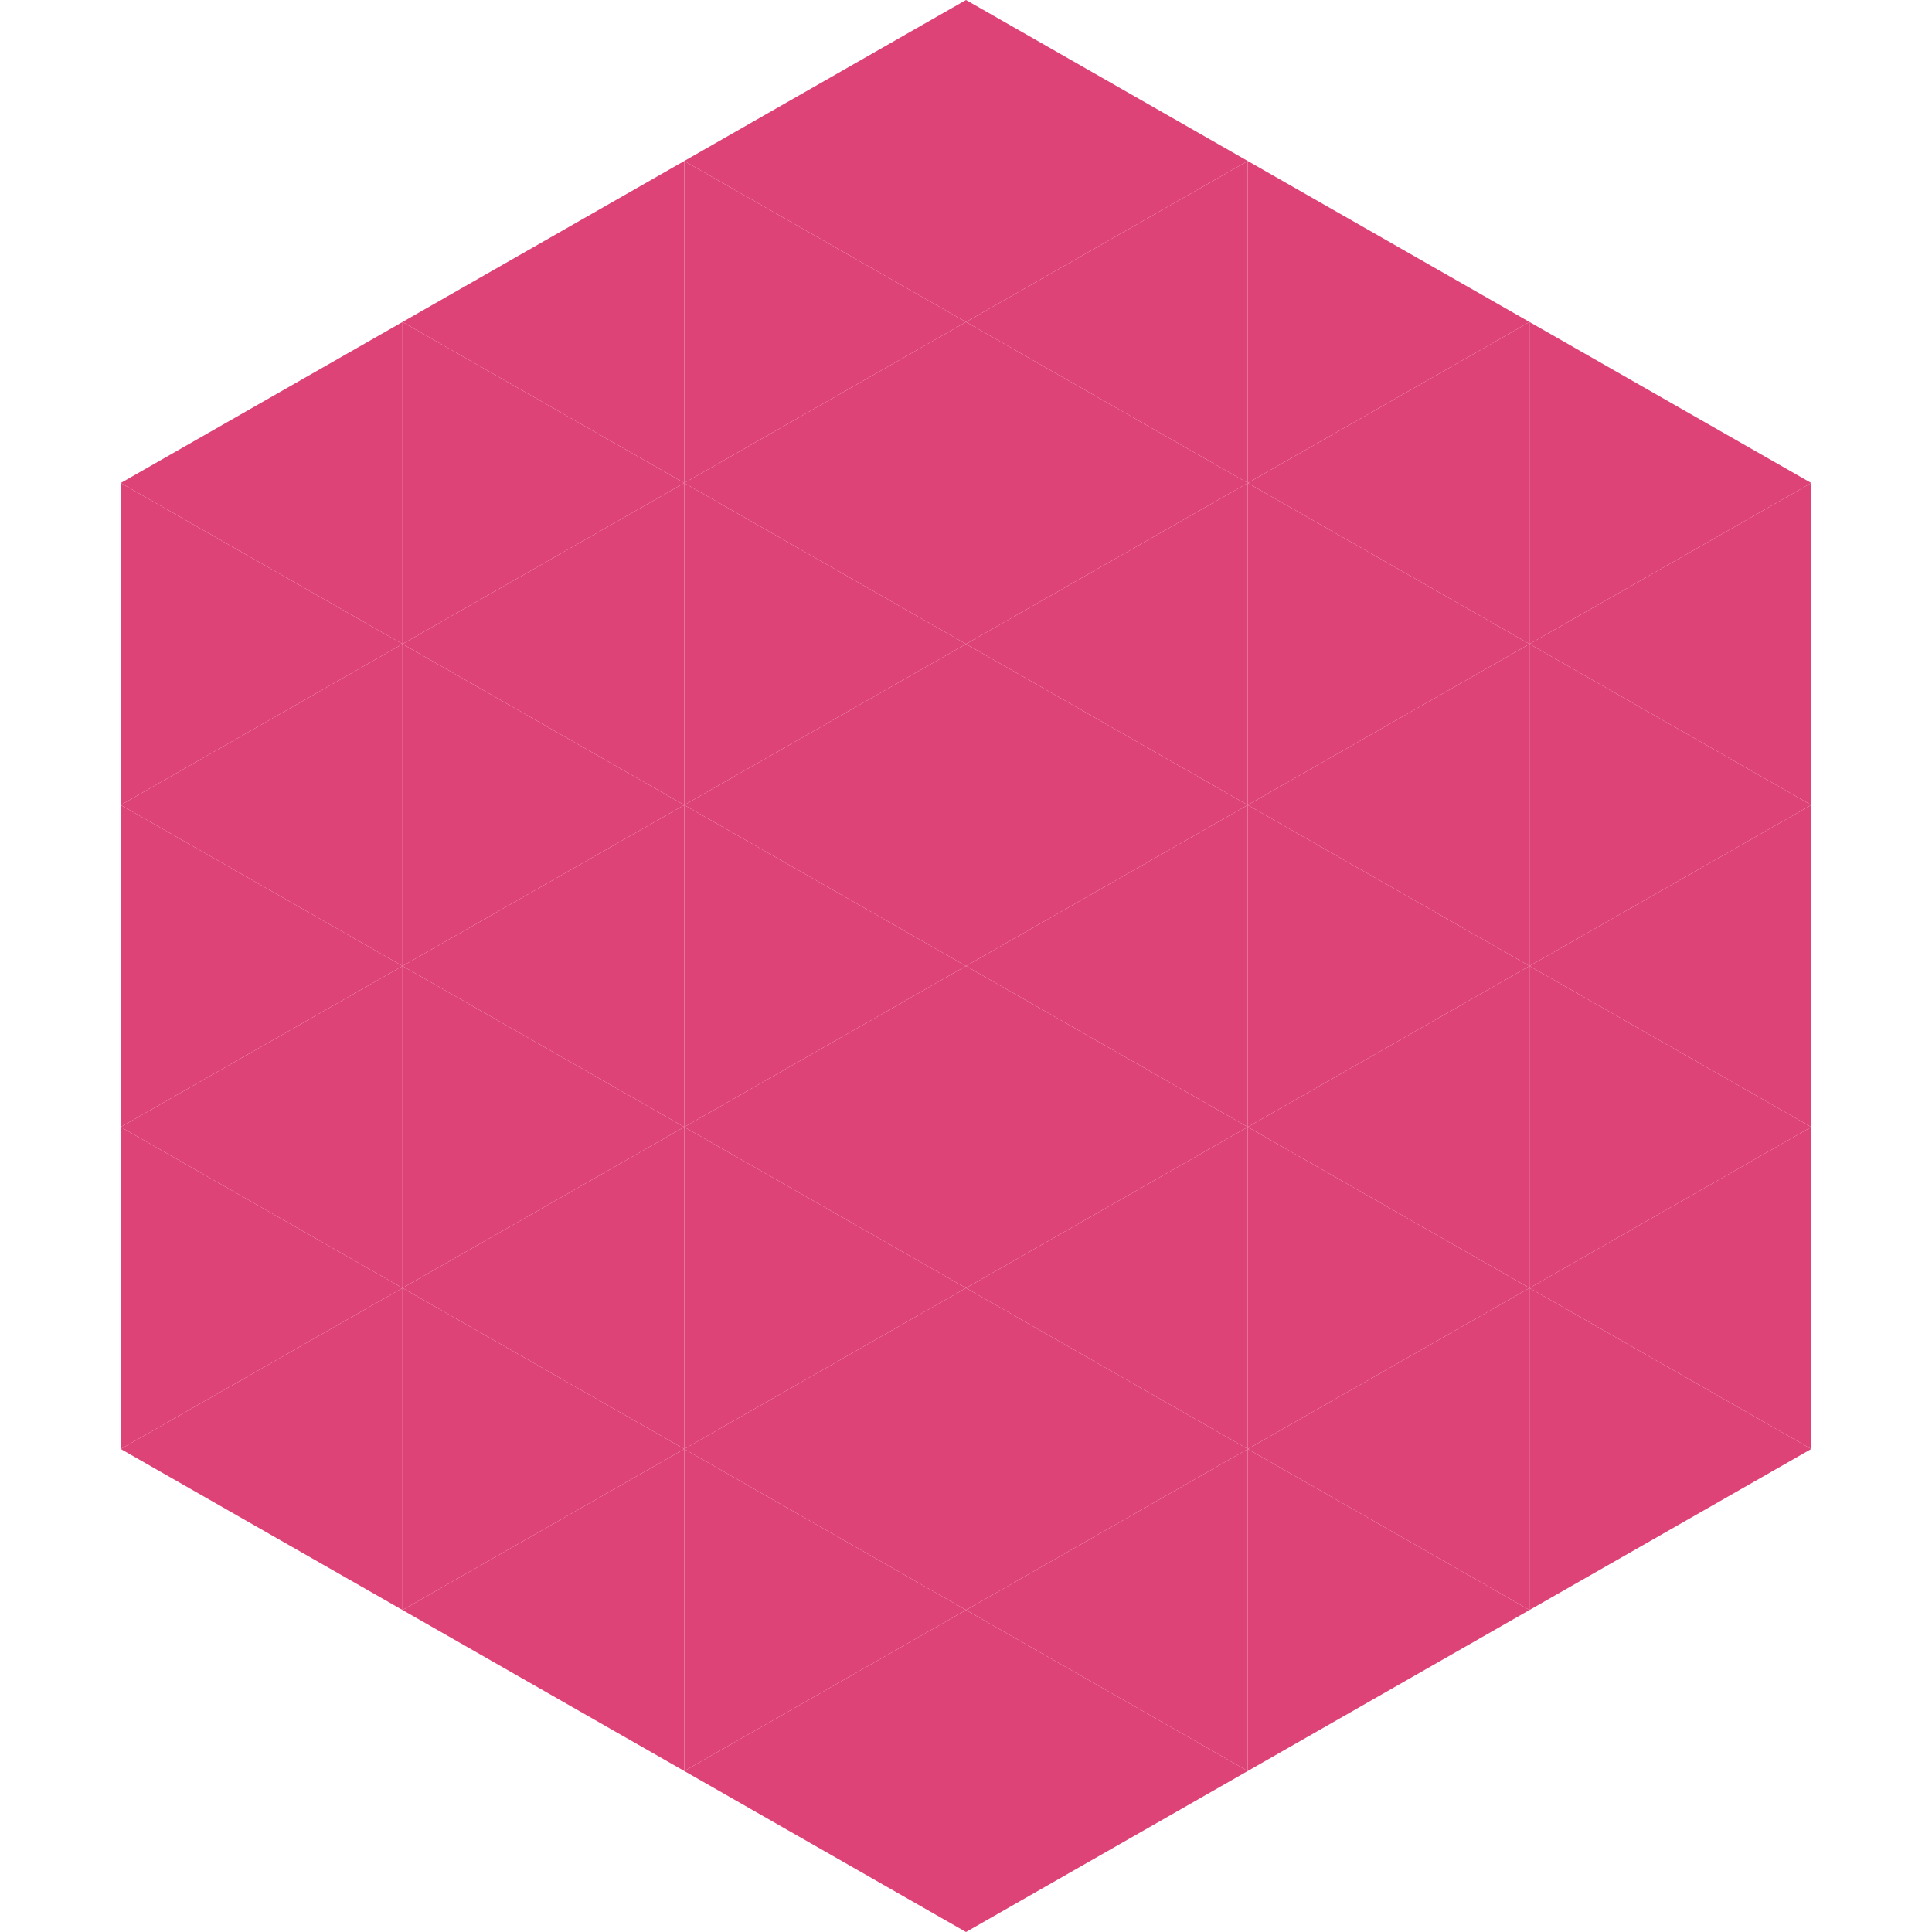
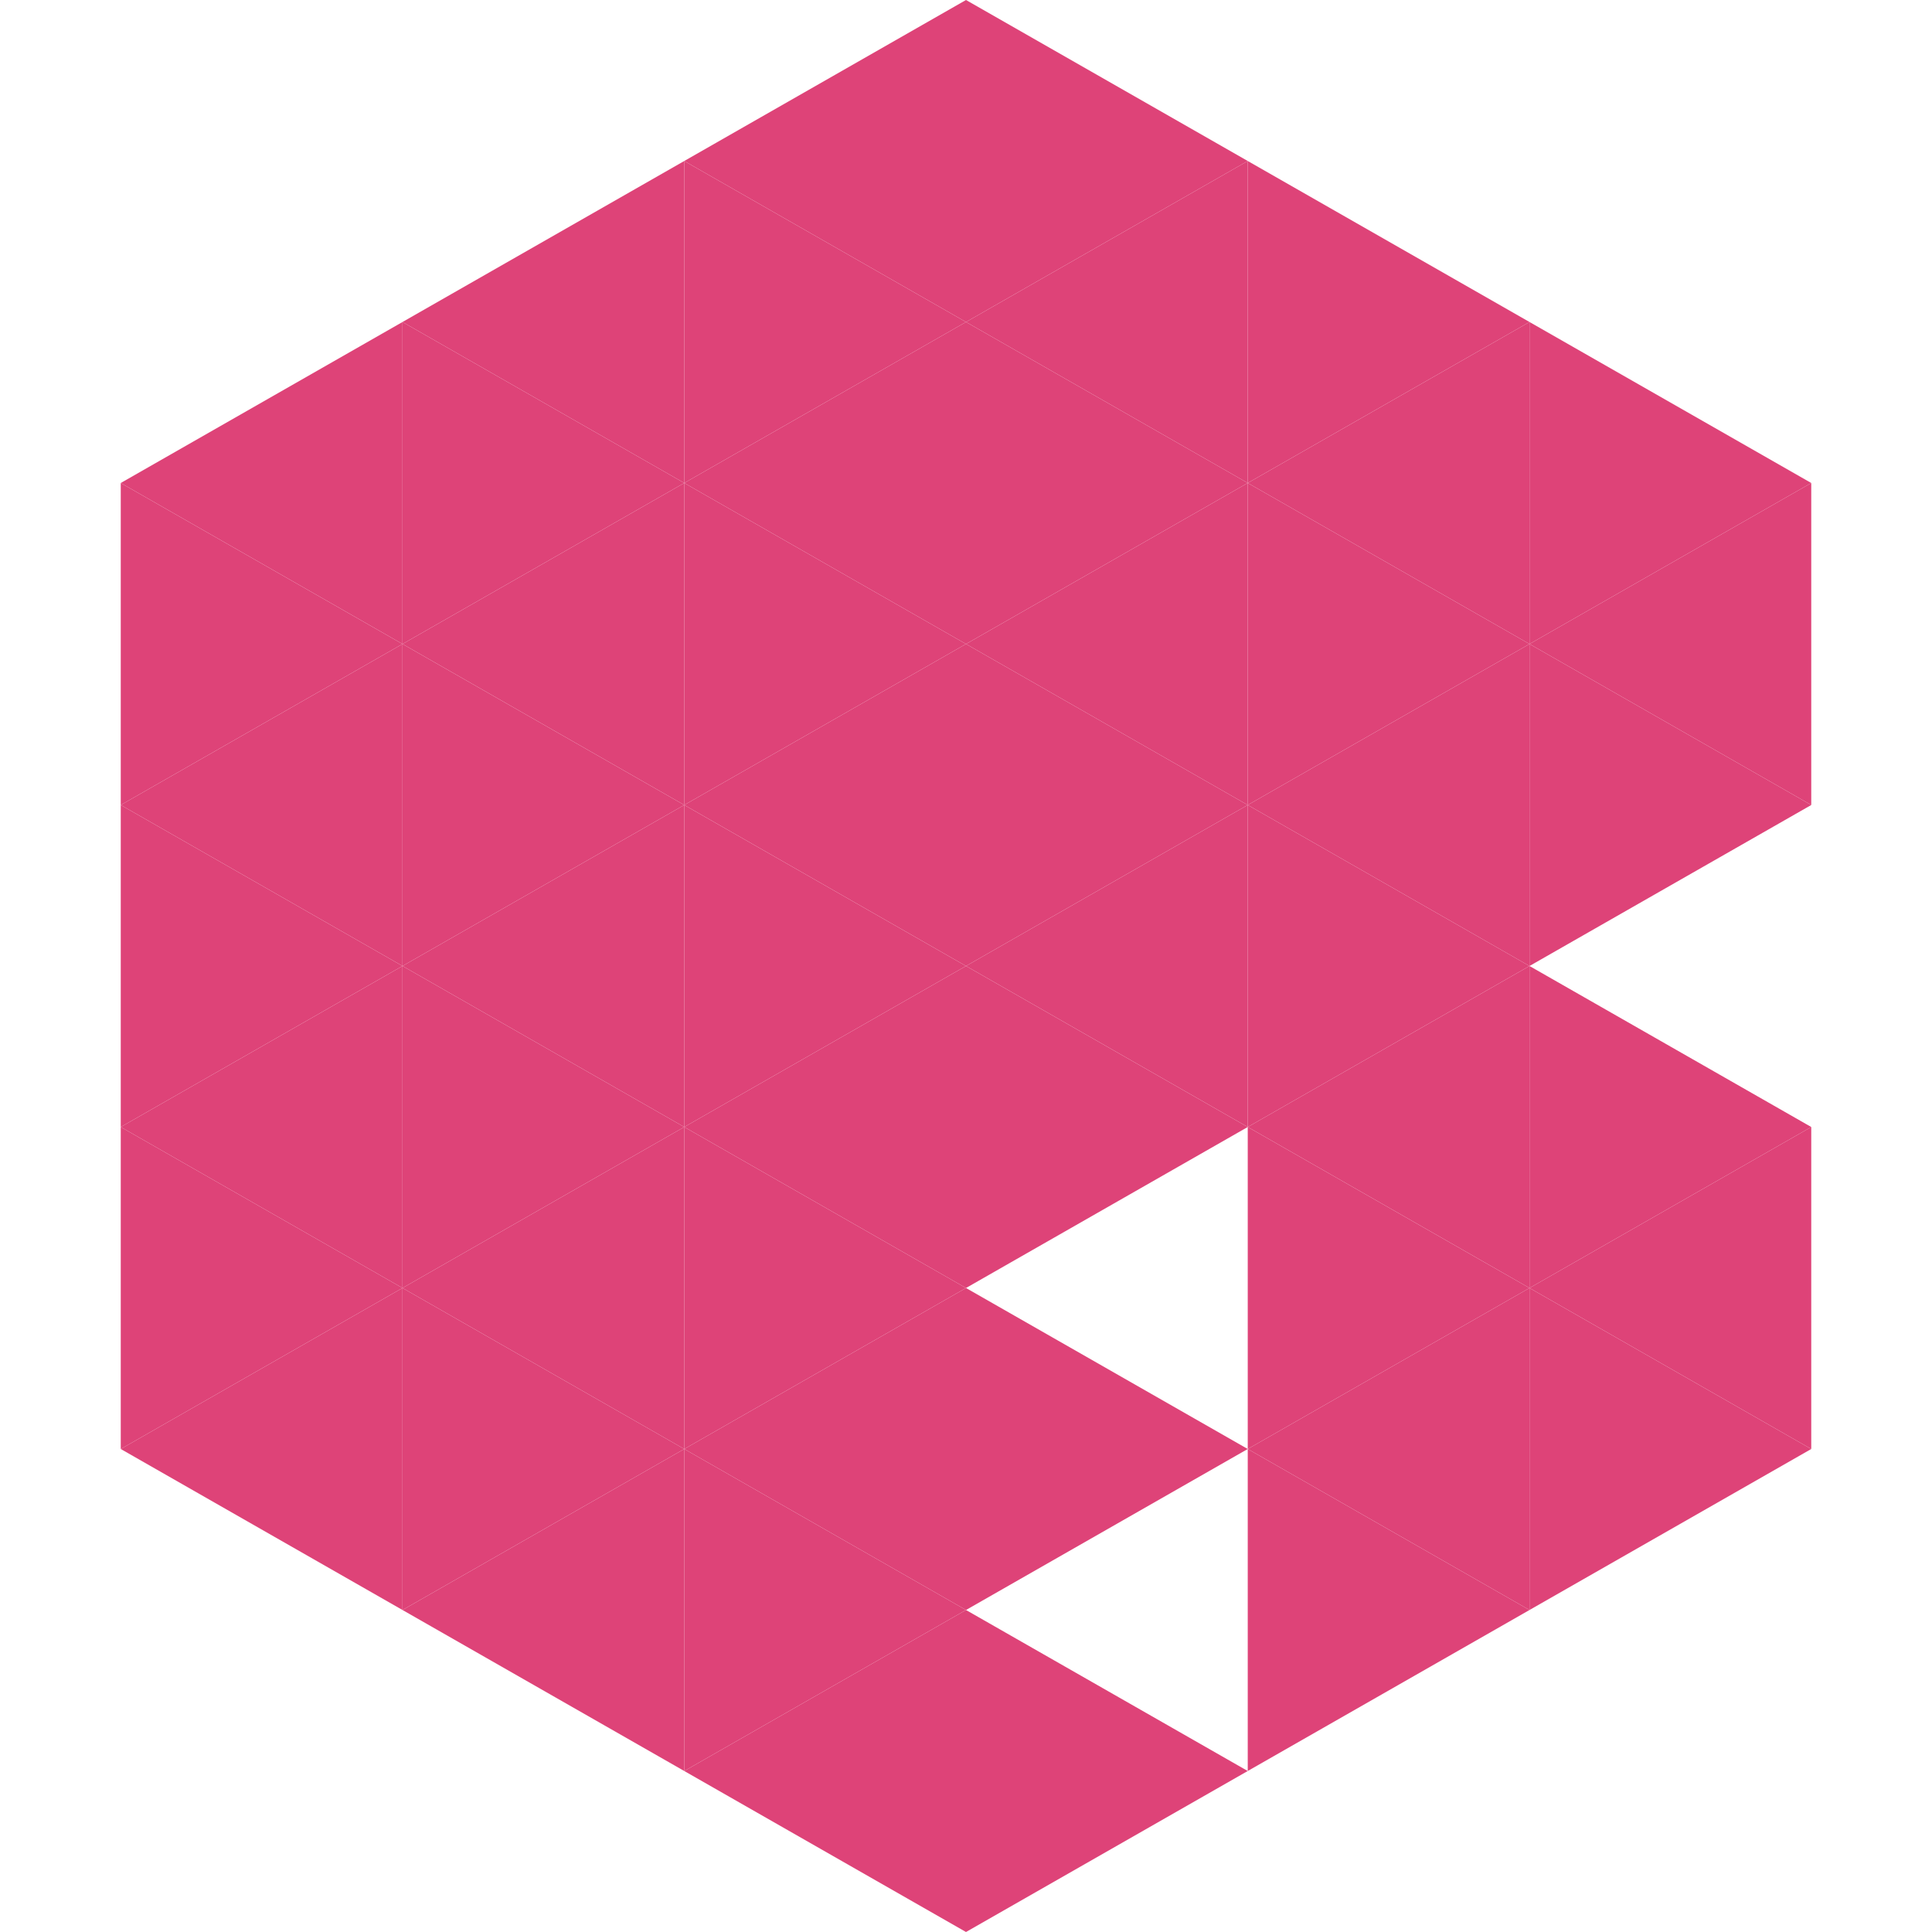
<svg xmlns="http://www.w3.org/2000/svg" width="240" height="240">
  <polygon points="50,40 15,60 50,80" style="fill:rgb(222,67,120)" />
  <polygon points="190,40 225,60 190,80" style="fill:rgb(222,67,120)" />
  <polygon points="15,60 50,80 15,100" style="fill:rgb(222,67,120)" />
  <polygon points="225,60 190,80 225,100" style="fill:rgb(222,67,120)" />
  <polygon points="50,80 15,100 50,120" style="fill:rgb(222,67,120)" />
  <polygon points="190,80 225,100 190,120" style="fill:rgb(222,67,120)" />
  <polygon points="15,100 50,120 15,140" style="fill:rgb(222,67,120)" />
-   <polygon points="225,100 190,120 225,140" style="fill:rgb(222,67,120)" />
  <polygon points="50,120 15,140 50,160" style="fill:rgb(222,67,120)" />
  <polygon points="190,120 225,140 190,160" style="fill:rgb(222,67,120)" />
  <polygon points="15,140 50,160 15,180" style="fill:rgb(222,67,120)" />
  <polygon points="225,140 190,160 225,180" style="fill:rgb(222,67,120)" />
  <polygon points="50,160 15,180 50,200" style="fill:rgb(222,67,120)" />
  <polygon points="190,160 225,180 190,200" style="fill:rgb(222,67,120)" />
  <polygon points="15,180 50,200 15,220" style="fill:rgb(255,255,255); fill-opacity:0" />
  <polygon points="225,180 190,200 225,220" style="fill:rgb(255,255,255); fill-opacity:0" />
  <polygon points="50,0 85,20 50,40" style="fill:rgb(255,255,255); fill-opacity:0" />
  <polygon points="190,0 155,20 190,40" style="fill:rgb(255,255,255); fill-opacity:0" />
  <polygon points="85,20 50,40 85,60" style="fill:rgb(222,67,120)" />
  <polygon points="155,20 190,40 155,60" style="fill:rgb(222,67,120)" />
  <polygon points="50,40 85,60 50,80" style="fill:rgb(222,67,120)" />
  <polygon points="190,40 155,60 190,80" style="fill:rgb(222,67,120)" />
  <polygon points="85,60 50,80 85,100" style="fill:rgb(222,67,120)" />
  <polygon points="155,60 190,80 155,100" style="fill:rgb(222,67,120)" />
  <polygon points="50,80 85,100 50,120" style="fill:rgb(222,67,120)" />
  <polygon points="190,80 155,100 190,120" style="fill:rgb(222,67,120)" />
  <polygon points="85,100 50,120 85,140" style="fill:rgb(222,67,120)" />
  <polygon points="155,100 190,120 155,140" style="fill:rgb(222,67,120)" />
  <polygon points="50,120 85,140 50,160" style="fill:rgb(222,67,120)" />
  <polygon points="190,120 155,140 190,160" style="fill:rgb(222,67,120)" />
  <polygon points="85,140 50,160 85,180" style="fill:rgb(222,67,120)" />
  <polygon points="155,140 190,160 155,180" style="fill:rgb(222,67,120)" />
  <polygon points="50,160 85,180 50,200" style="fill:rgb(222,67,120)" />
  <polygon points="190,160 155,180 190,200" style="fill:rgb(222,67,120)" />
  <polygon points="85,180 50,200 85,220" style="fill:rgb(222,67,120)" />
  <polygon points="155,180 190,200 155,220" style="fill:rgb(222,67,120)" />
  <polygon points="120,0 85,20 120,40" style="fill:rgb(222,67,120)" />
  <polygon points="120,0 155,20 120,40" style="fill:rgb(222,67,120)" />
  <polygon points="85,20 120,40 85,60" style="fill:rgb(222,67,120)" />
  <polygon points="155,20 120,40 155,60" style="fill:rgb(222,67,120)" />
  <polygon points="120,40 85,60 120,80" style="fill:rgb(222,67,120)" />
  <polygon points="120,40 155,60 120,80" style="fill:rgb(222,67,120)" />
  <polygon points="85,60 120,80 85,100" style="fill:rgb(222,67,120)" />
  <polygon points="155,60 120,80 155,100" style="fill:rgb(222,67,120)" />
  <polygon points="120,80 85,100 120,120" style="fill:rgb(222,67,120)" />
  <polygon points="120,80 155,100 120,120" style="fill:rgb(222,67,120)" />
  <polygon points="85,100 120,120 85,140" style="fill:rgb(222,67,120)" />
  <polygon points="155,100 120,120 155,140" style="fill:rgb(222,67,120)" />
  <polygon points="120,120 85,140 120,160" style="fill:rgb(222,67,120)" />
  <polygon points="120,120 155,140 120,160" style="fill:rgb(222,67,120)" />
  <polygon points="85,140 120,160 85,180" style="fill:rgb(222,67,120)" />
-   <polygon points="155,140 120,160 155,180" style="fill:rgb(222,67,120)" />
  <polygon points="120,160 85,180 120,200" style="fill:rgb(222,67,120)" />
  <polygon points="120,160 155,180 120,200" style="fill:rgb(222,67,120)" />
  <polygon points="85,180 120,200 85,220" style="fill:rgb(222,67,120)" />
-   <polygon points="155,180 120,200 155,220" style="fill:rgb(222,67,120)" />
  <polygon points="120,200 85,220 120,240" style="fill:rgb(222,67,120)" />
  <polygon points="120,200 155,220 120,240" style="fill:rgb(222,67,120)" />
  <polygon points="85,220 120,240 85,260" style="fill:rgb(255,255,255); fill-opacity:0" />
  <polygon points="155,220 120,240 155,260" style="fill:rgb(255,255,255); fill-opacity:0" />
</svg>